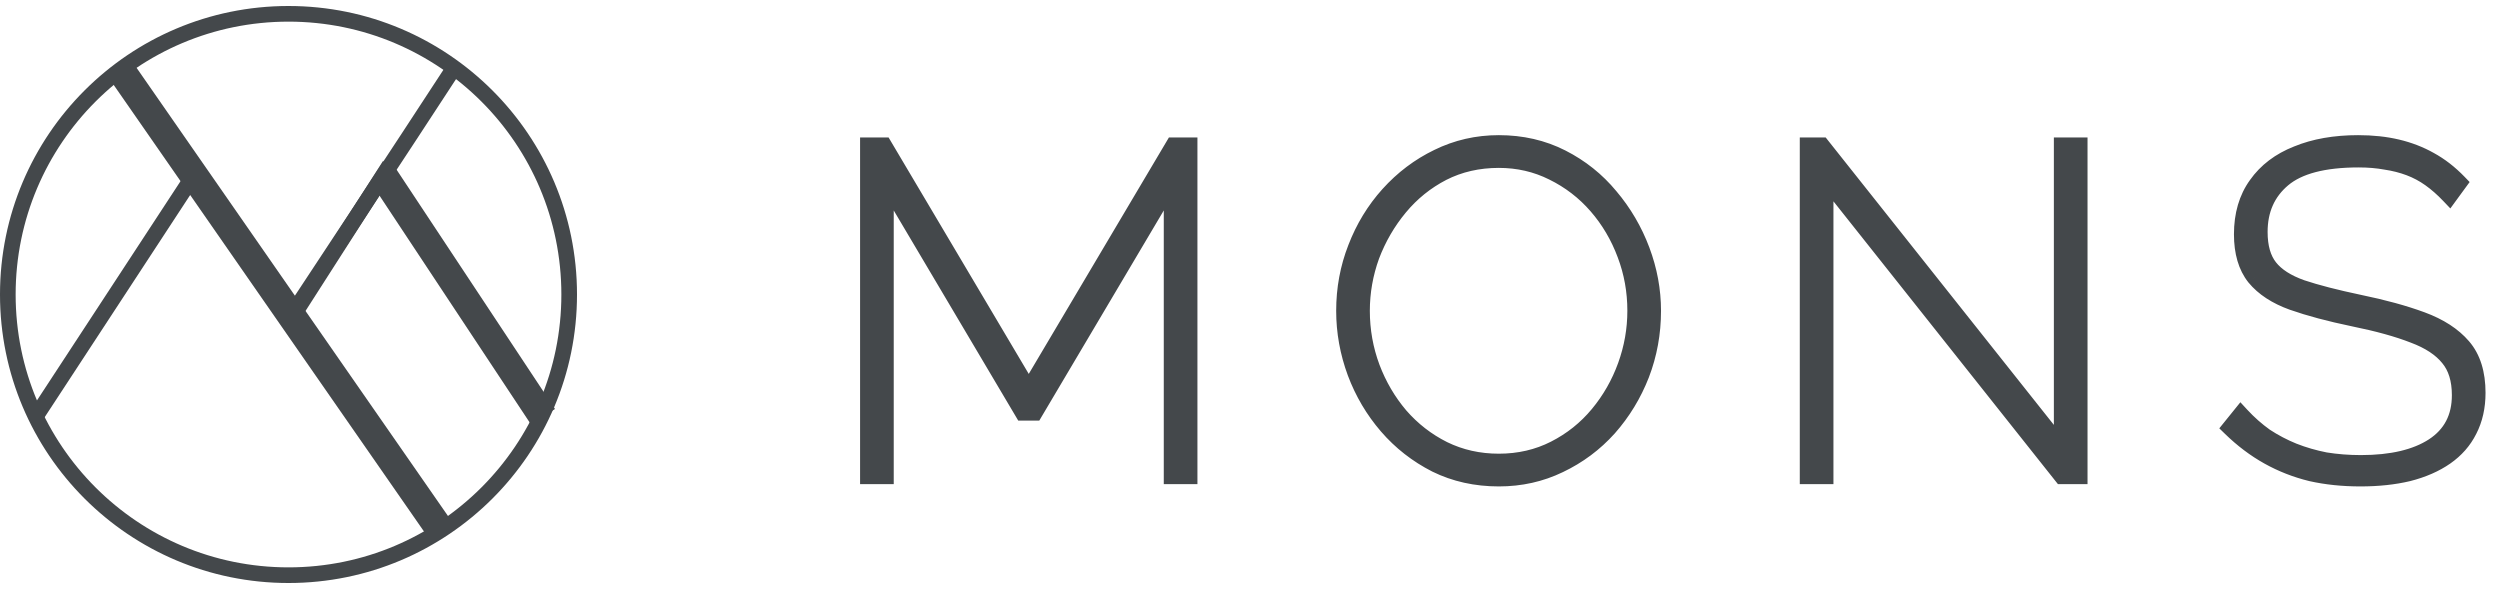
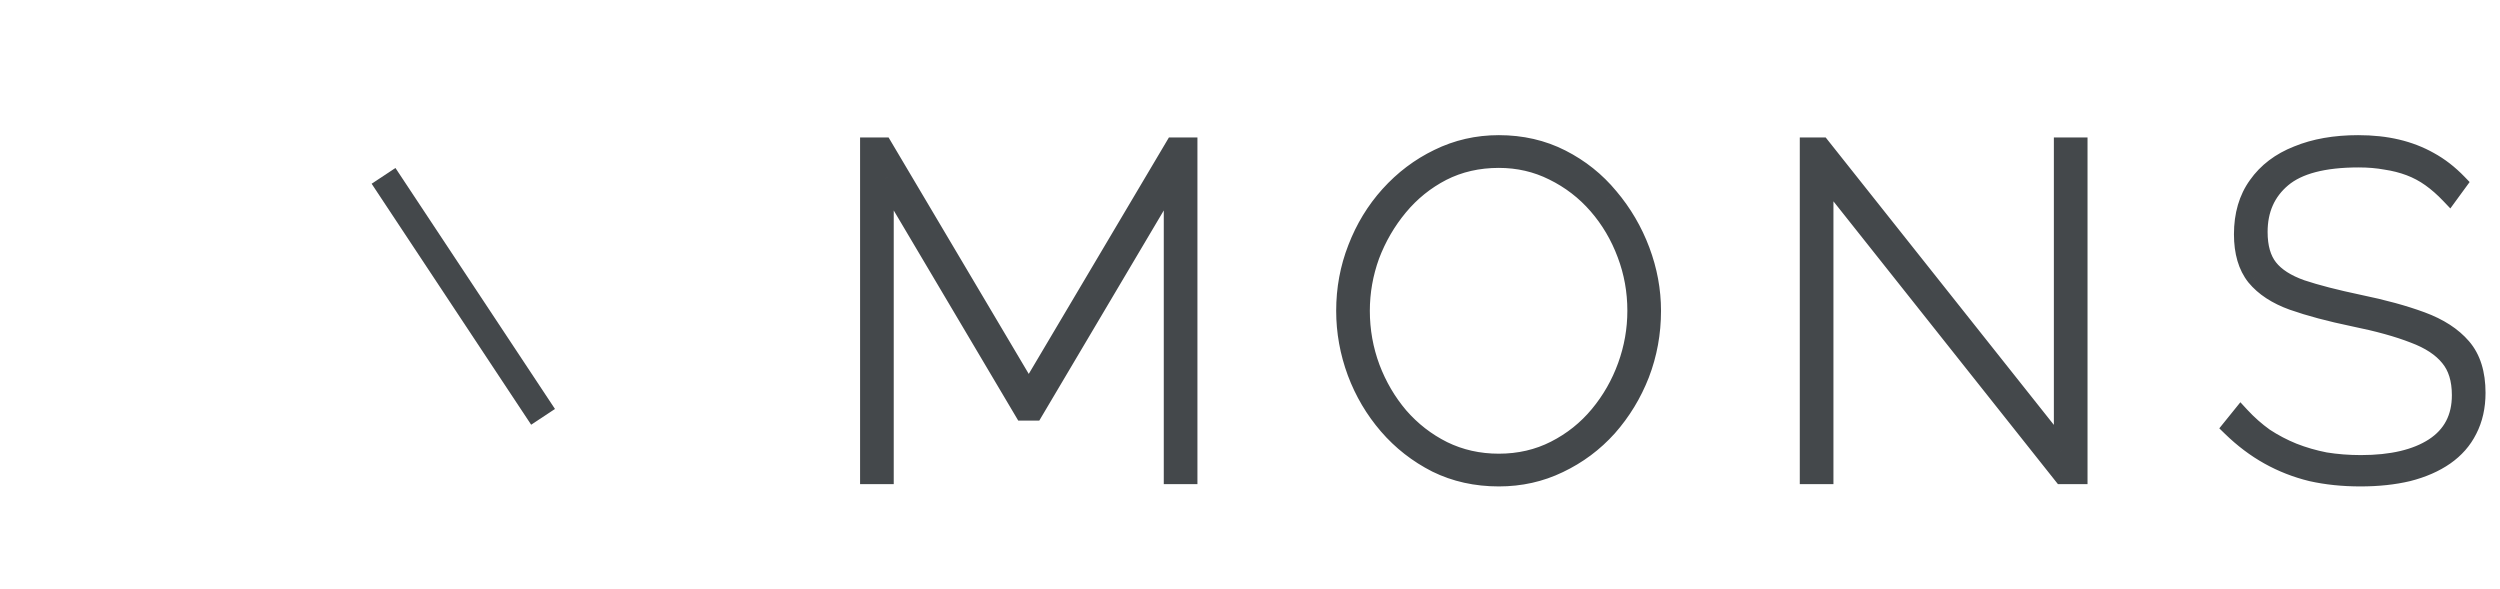
<svg xmlns="http://www.w3.org/2000/svg" width="382" height="90" viewBox="0 0 382 90" fill="none">
-   <path d="M179.156 72.64V27.297L158.044 62.934H156.344L135.231 27.297V72.64H132.752V22.338H135.019L157.194 59.745L179.369 22.338H181.636V72.64H179.156ZM229.021 72.994C225.526 72.994 222.338 72.285 219.457 70.868C216.576 69.404 214.096 67.468 212.018 65.059C209.94 62.65 208.334 59.934 207.2 56.912C206.067 53.842 205.5 50.701 205.5 47.489C205.5 44.136 206.09 40.947 207.271 37.925C208.452 34.855 210.105 32.139 212.23 29.777C214.403 27.368 216.906 25.479 219.74 24.109C222.621 22.692 225.715 21.984 229.021 21.984C232.516 21.984 235.704 22.716 238.585 24.18C241.467 25.644 243.923 27.605 245.954 30.061C248.032 32.517 249.638 35.256 250.771 38.279C251.905 41.302 252.472 44.372 252.472 47.489C252.472 50.89 251.881 54.125 250.7 57.195C249.52 60.218 247.866 62.934 245.741 65.342C243.616 67.704 241.112 69.57 238.231 70.939C235.397 72.309 232.327 72.994 229.021 72.994ZM207.98 47.489C207.98 50.512 208.499 53.416 209.538 56.203C210.577 58.943 212.018 61.399 213.86 63.571C215.749 65.744 217.969 67.468 220.519 68.743C223.117 70.018 225.951 70.656 229.021 70.656C232.138 70.656 234.996 69.995 237.594 68.672C240.191 67.35 242.411 65.579 244.253 63.359C246.095 61.139 247.512 58.659 248.504 55.92C249.496 53.18 249.992 50.37 249.992 47.489C249.992 44.466 249.472 41.585 248.433 38.846C247.394 36.059 245.93 33.579 244.041 31.407C242.151 29.234 239.908 27.51 237.31 26.235C234.76 24.959 231.997 24.322 229.021 24.322C225.857 24.322 222.975 24.983 220.378 26.306C217.827 27.628 215.631 29.399 213.789 31.619C211.947 33.839 210.506 36.319 209.467 39.058C208.475 41.797 207.98 44.608 207.98 47.489ZM278.818 26.943V72.64H276.339V22.338H278.322L315.163 68.743V22.338H317.643V72.64H315.092L278.818 26.943ZM374.277 29.777C373.332 28.785 372.364 27.935 371.372 27.227C370.38 26.518 369.318 25.951 368.184 25.526C367.051 25.101 365.846 24.794 364.571 24.605C363.296 24.369 361.902 24.251 360.391 24.251C355.054 24.251 351.181 25.267 348.772 27.297C346.363 29.328 345.159 32.044 345.159 35.445C345.159 37.759 345.678 39.578 346.718 40.9C347.757 42.223 349.41 43.285 351.677 44.088C353.944 44.844 356.872 45.6 360.462 46.355C364.146 47.111 367.334 47.985 370.026 48.977C372.718 49.969 374.797 51.315 376.261 53.015C377.725 54.715 378.457 57.053 378.457 60.029C378.457 62.154 378.032 64.043 377.182 65.697C376.379 67.302 375.198 68.649 373.639 69.735C372.081 70.821 370.192 71.648 367.972 72.215C365.799 72.734 363.367 72.994 360.674 72.994C357.982 72.994 355.479 72.734 353.165 72.215C350.85 71.648 348.678 70.798 346.647 69.664C344.616 68.531 342.703 67.09 340.908 65.342L342.396 63.5C343.529 64.728 344.757 65.815 346.08 66.759C347.45 67.657 348.89 68.412 350.402 69.026C351.96 69.641 353.59 70.113 355.29 70.443C357.038 70.727 358.856 70.868 360.745 70.868C365.468 70.868 369.176 69.995 371.868 68.247C374.608 66.452 375.977 63.831 375.977 60.383C375.977 57.974 375.387 56.061 374.206 54.645C373.025 53.18 371.231 51.999 368.822 51.102C366.413 50.157 363.343 49.307 359.612 48.552C355.975 47.796 352.881 46.969 350.331 46.072C347.827 45.175 345.915 43.923 344.592 42.317C343.317 40.711 342.679 38.539 342.679 35.799C342.679 32.824 343.411 30.32 344.875 28.289C346.34 26.211 348.394 24.652 351.039 23.613C353.684 22.527 356.778 21.984 360.32 21.984C362.493 21.984 364.477 22.197 366.271 22.622C368.066 23.047 369.719 23.684 371.231 24.535C372.789 25.385 374.253 26.518 375.623 27.935L374.277 29.777Z" fill="#44484B" />
  <path d="M179.156 72.64H177.825V73.971H179.156V72.64ZM179.156 27.297H180.488V22.437L178.011 26.619L179.156 27.297ZM158.044 62.934V64.265H158.803L159.19 63.612L158.044 62.934ZM156.344 62.934L155.198 63.612L155.585 64.265H156.344V62.934ZM135.231 27.297L136.377 26.619L133.899 22.437V27.297H135.231ZM135.231 72.64V73.971H136.563V72.64H135.231ZM132.752 72.64H131.42V73.971H132.752V72.64ZM132.752 22.338V21.006H131.42V22.338H132.752ZM135.019 22.338L136.164 21.659L135.777 21.006H135.019V22.338ZM157.194 59.745L156.048 60.425L157.194 62.357L158.339 60.425L157.194 59.745ZM179.369 22.338V21.006H178.61L178.223 21.659L179.369 22.338ZM181.636 22.338H182.968V21.006H181.636V22.338ZM181.636 72.64V73.971H182.968V72.64H181.636ZM180.488 72.64V27.297H177.825V72.64H180.488ZM178.011 26.619L156.898 62.255L159.19 63.612L180.302 27.976L178.011 26.619ZM158.044 61.602H156.344V64.265H158.044V61.602ZM157.489 62.255L136.377 26.619L134.085 27.976L155.198 63.612L157.489 62.255ZM133.899 27.297V72.64H136.563V27.297H133.899ZM135.231 71.308H132.752V73.971H135.231V71.308ZM134.083 72.64V22.338H131.42V72.64H134.083ZM132.752 23.67H135.019V21.006H132.752V23.67ZM133.873 23.017L156.048 60.425L158.339 59.066L136.164 21.659L133.873 23.017ZM158.339 60.425L180.514 23.017L178.223 21.659L156.048 59.066L158.339 60.425ZM179.369 23.67H181.636V21.006H179.369V23.67ZM180.304 22.338V72.64H182.968V22.338H180.304ZM181.636 71.308H179.156V73.971H181.636V71.308ZM219.457 70.868L218.853 72.056L218.861 72.06L218.869 72.064L219.457 70.868ZM212.018 65.059L213.026 64.189L212.018 65.059ZM207.2 56.912L205.951 57.373L205.953 57.379L207.2 56.912ZM207.271 37.925L208.512 38.409L208.514 38.403L207.271 37.925ZM212.23 29.777L211.241 28.885L211.24 28.886L212.23 29.777ZM219.74 24.109L220.32 25.308L220.328 25.304L219.74 24.109ZM238.585 24.18L237.982 25.367L238.585 24.18ZM245.954 30.061L244.927 30.909L244.932 30.915L244.937 30.921L245.954 30.061ZM250.771 38.279L252.018 37.811L250.771 38.279ZM250.7 57.195L251.941 57.679L251.943 57.673L250.7 57.195ZM245.741 65.342L246.731 66.233L246.74 66.224L245.741 65.342ZM238.231 70.939L237.659 69.737L237.652 69.74L238.231 70.939ZM209.538 56.203L208.29 56.668L208.293 56.675L209.538 56.203ZM213.86 63.571L212.844 64.432L212.849 64.439L212.855 64.445L213.86 63.571ZM220.519 68.743L219.924 69.934L219.933 69.939L220.519 68.743ZM237.594 68.672L236.989 67.485L237.594 68.672ZM244.253 63.359L245.278 64.209L244.253 63.359ZM248.504 55.92L249.756 56.373L248.504 55.92ZM248.433 38.846L247.185 39.311L247.188 39.318L248.433 38.846ZM237.31 26.235L236.715 27.426L236.723 27.43L237.31 26.235ZM220.378 26.306L219.774 25.119L219.765 25.123L220.378 26.306ZM213.789 31.619L212.764 30.769L213.789 31.619ZM209.467 39.058L208.222 38.586L208.219 38.595L208.215 38.605L209.467 39.058ZM229.021 71.662C225.711 71.662 222.727 70.993 220.044 69.673L218.869 72.064C221.949 73.578 225.341 74.326 229.021 74.326V71.662ZM220.06 69.681C217.331 68.294 214.989 66.465 213.026 64.189L211.009 65.929C213.203 68.471 215.82 70.514 218.853 72.056L220.06 69.681ZM213.026 64.189C211.052 61.901 209.526 59.322 208.447 56.444L205.953 57.379C207.141 60.547 208.827 63.399 211.009 65.929L213.026 64.189ZM208.449 56.45C207.369 53.525 206.832 50.54 206.832 47.489H204.168C204.168 50.861 204.764 54.158 205.951 57.373L208.449 56.45ZM206.832 47.489C206.832 44.296 207.393 41.272 208.511 38.409L206.031 37.44C204.787 40.622 204.168 43.975 204.168 47.489H206.832ZM208.514 38.403C209.638 35.479 211.208 32.904 213.22 30.668L211.24 28.886C209.002 31.373 207.265 34.23 206.028 37.447L208.514 38.403ZM213.219 30.669C215.28 28.384 217.646 26.601 220.32 25.308L219.161 22.91C216.167 24.357 213.526 26.352 211.241 28.885L213.219 30.669ZM220.328 25.304C223.021 23.98 225.912 23.316 229.021 23.316V20.652C225.517 20.652 222.222 21.405 219.152 22.914L220.328 25.304ZM229.021 23.316C232.324 23.316 235.303 24.006 237.982 25.367L239.189 22.993C236.106 21.426 232.708 20.652 229.021 20.652V23.316ZM237.982 25.367C240.703 26.75 243.014 28.596 244.927 30.909L246.98 29.212C244.831 26.613 242.23 24.539 239.189 22.993L237.982 25.367ZM244.937 30.921C246.916 33.26 248.444 35.866 249.524 38.746L252.018 37.811C250.831 34.646 249.147 31.773 246.97 29.2L244.937 30.921ZM249.524 38.746C250.604 41.625 251.14 44.537 251.14 47.489H253.803C253.803 44.206 253.206 40.978 252.018 37.811L249.524 38.746ZM251.14 47.489C251.14 50.732 250.577 53.805 249.457 56.717L251.943 57.673C253.185 54.445 253.803 51.047 253.803 47.489H251.14ZM249.46 56.71C248.335 59.589 246.764 62.171 244.742 64.461L246.74 66.224C248.969 63.697 250.704 60.846 251.941 57.679L249.46 56.71ZM244.751 64.451C242.744 66.682 240.383 68.442 237.659 69.737L238.803 72.142C241.842 70.697 244.488 68.726 246.731 66.233L244.751 64.451ZM237.652 69.74C235.008 71.018 232.137 71.662 229.021 71.662V74.326C232.518 74.326 235.787 73.6 238.811 72.138L237.652 69.74ZM206.648 47.489C206.648 50.668 207.195 53.73 208.29 56.668L210.786 55.738C209.803 53.102 209.311 50.355 209.311 47.489H206.648ZM208.293 56.675C209.384 59.553 210.901 62.141 212.844 64.432L214.876 62.71C213.134 60.656 211.77 58.333 210.783 55.731L208.293 56.675ZM212.855 64.445C214.857 66.748 217.216 68.58 219.924 69.934L221.115 67.552C218.722 66.355 216.641 64.74 214.865 62.697L212.855 64.445ZM219.933 69.939C222.724 71.309 225.76 71.988 229.021 71.988V69.324C226.142 69.324 223.51 68.728 221.106 67.548L219.933 69.939ZM229.021 71.988C232.333 71.988 235.4 71.283 238.198 69.859L236.989 67.485C234.592 68.706 231.943 69.324 229.021 69.324V71.988ZM238.198 69.859C240.955 68.455 243.319 66.57 245.278 64.209L243.228 62.508C241.503 64.587 239.427 66.244 236.989 67.485L238.198 69.859ZM245.278 64.209C247.219 61.87 248.713 59.255 249.756 56.373L247.252 55.466C246.312 58.063 244.971 60.408 243.228 62.508L245.278 64.209ZM249.756 56.373C250.8 53.49 251.324 50.526 251.324 47.489H248.66C248.66 50.214 248.192 52.871 247.252 55.466L249.756 56.373ZM251.324 47.489C251.324 44.31 250.777 41.268 249.678 38.373L247.188 39.318C248.168 41.902 248.66 44.622 248.66 47.489H251.324ZM249.681 38.38C248.588 35.449 247.043 32.83 245.046 30.533L243.036 32.281C244.817 34.329 246.2 36.669 247.185 39.311L249.681 38.38ZM245.046 30.533C243.039 28.225 240.653 26.392 237.897 25.039L236.723 27.43C239.163 28.628 241.264 30.242 243.036 32.281L245.046 30.533ZM237.906 25.044C235.162 23.672 232.194 22.99 229.021 22.99V25.654C231.799 25.654 234.357 26.247 236.715 27.426L237.906 25.044ZM229.021 22.99C225.665 22.99 222.574 23.693 219.774 25.119L220.982 27.492C223.377 26.273 226.048 25.654 229.021 25.654V22.99ZM219.765 25.123C217.056 26.528 214.719 28.412 212.764 30.769L214.814 32.47C216.543 30.386 218.599 28.728 220.991 27.488L219.765 25.123ZM212.764 30.769C210.827 33.103 209.312 35.711 208.222 38.586L210.712 39.53C211.7 36.926 213.067 34.575 214.814 32.47L212.764 30.769ZM208.215 38.605C207.171 41.488 206.648 44.452 206.648 47.489H209.311C209.311 44.764 209.78 42.107 210.719 39.511L208.215 38.605ZM278.818 26.943L279.861 26.115L277.487 23.124V26.943H278.818ZM278.818 72.64V73.971H280.15V72.64H278.818ZM276.339 72.64H275.007V73.971H276.339V72.64ZM276.339 22.338V21.006H275.007V22.338H276.339ZM278.322 22.338L279.365 21.51L278.966 21.006H278.322V22.338ZM315.163 68.743L314.12 69.571L316.495 72.562V68.743H315.163ZM315.163 22.338V21.006H313.831V22.338H315.163ZM317.643 22.338H318.974V21.006H317.643V22.338ZM317.643 72.64V73.971H318.974V72.64H317.643ZM315.092 72.64L314.049 73.468L314.449 73.971H315.092V72.64ZM277.487 26.943V72.64H280.15V26.943H277.487ZM278.818 71.308H276.339V73.971H278.818V71.308ZM277.67 72.64V22.338H275.007V72.64H277.67ZM276.339 23.67H278.322V21.006H276.339V23.67ZM277.279 23.166L314.12 69.571L316.206 67.915L279.365 21.51L277.279 23.166ZM316.495 68.743V22.338H313.831V68.743H316.495ZM315.163 23.67H317.643V21.006H315.163V23.67ZM316.311 22.338V72.64H318.974V22.338H316.311ZM317.643 71.308H315.092V73.971H317.643V71.308ZM316.135 71.812L279.861 26.115L277.775 27.771L314.049 73.468L316.135 71.812ZM374.277 29.777L373.313 30.696L374.412 31.85L375.352 30.563L374.277 29.777ZM371.372 27.227L370.598 28.31V28.31L371.372 27.227ZM364.571 24.605L364.328 25.915L364.352 25.919L364.376 25.923L364.571 24.605ZM348.772 27.297L347.914 26.279L347.914 26.279L348.772 27.297ZM346.718 40.9L345.67 41.723L346.718 40.9ZM351.677 44.088L351.232 45.344L351.244 45.348L351.256 45.352L351.677 44.088ZM360.462 46.355L360.188 47.658L360.194 47.66L360.462 46.355ZM376.261 53.015L375.252 53.884L376.261 53.015ZM377.182 65.697L375.997 65.088L375.994 65.094L375.991 65.101L377.182 65.697ZM373.639 69.735L374.401 70.828L373.639 69.735ZM367.972 72.215L368.281 73.51L368.291 73.507L368.301 73.505L367.972 72.215ZM353.165 72.215L352.848 73.508L352.86 73.511L352.873 73.514L353.165 72.215ZM346.647 69.664L347.296 68.501L346.647 69.664ZM340.908 65.342L339.872 64.506L339.109 65.45L339.979 66.296L340.908 65.342ZM342.396 63.5L343.374 62.597L342.329 61.464L341.36 62.664L342.396 63.5ZM346.08 66.759L345.306 67.843L345.328 67.859L345.35 67.873L346.08 66.759ZM350.402 69.026L349.9 70.26L349.913 70.266L350.402 69.026ZM355.29 70.443L355.036 71.751L355.056 71.755L355.077 71.758L355.29 70.443ZM371.868 68.247L372.593 69.364L372.598 69.361L371.868 68.247ZM374.206 54.645L373.17 55.48L373.176 55.489L373.183 55.497L374.206 54.645ZM368.822 51.102L368.336 52.342L368.346 52.346L368.357 52.35L368.822 51.102ZM359.612 48.552L359.341 49.855L359.347 49.857L359.612 48.552ZM350.331 46.072L349.881 47.326L349.889 47.328L350.331 46.072ZM344.592 42.317L343.549 43.145L343.557 43.154L343.564 43.164L344.592 42.317ZM344.875 28.289L345.956 29.068L345.96 29.062L345.964 29.056L344.875 28.289ZM351.039 23.613L351.526 24.853L351.536 24.849L351.545 24.845L351.039 23.613ZM366.271 22.622L365.964 23.918L366.271 22.622ZM371.231 24.535L370.578 25.695L370.585 25.699L370.593 25.704L371.231 24.535ZM375.623 27.935L376.698 28.721L377.36 27.816L376.581 27.009L375.623 27.935ZM375.241 28.859C374.246 27.813 373.215 26.906 372.146 26.143L370.598 28.31C371.514 28.964 372.419 29.757 373.313 30.696L375.241 28.859ZM372.146 26.143C371.061 25.367 369.895 24.746 368.652 24.279L367.717 26.773C368.741 27.157 369.7 27.669 370.598 28.31L372.146 26.143ZM368.652 24.279C367.425 23.819 366.128 23.49 364.766 23.288L364.376 25.923C365.564 26.099 366.677 26.383 367.717 26.773L368.652 24.279ZM364.813 23.296C363.446 23.043 361.971 22.919 360.391 22.919V25.583C361.834 25.583 363.145 25.696 364.328 25.915L364.813 23.296ZM360.391 22.919C354.94 22.919 350.681 23.946 347.914 26.279L349.631 28.316C351.681 26.587 355.168 25.583 360.391 25.583V22.919ZM347.914 26.279C345.179 28.585 343.827 31.687 343.827 35.445H346.491C346.491 32.401 347.548 30.072 349.631 28.316L347.914 26.279ZM343.827 35.445C343.827 37.947 344.388 40.091 345.67 41.723L347.765 40.077C346.968 39.064 346.491 37.572 346.491 35.445H343.827ZM345.67 41.723C346.919 43.312 348.825 44.491 351.232 45.344L352.121 42.833C349.995 42.08 348.595 41.134 347.765 40.077L345.67 41.723ZM351.256 45.352C353.589 46.13 356.572 46.897 360.188 47.658L360.736 45.052C357.173 44.302 354.299 43.559 352.098 42.825L351.256 45.352ZM360.194 47.66C363.832 48.406 366.952 49.263 369.566 50.226L370.487 47.727C367.716 46.706 364.46 45.816 360.729 45.051L360.194 47.66ZM369.566 50.226C372.104 51.161 373.971 52.396 375.252 53.884L377.27 52.146C375.623 50.233 373.333 48.776 370.487 47.727L369.566 50.226ZM375.252 53.884C376.448 55.273 377.125 57.267 377.125 60.029H379.789C379.789 56.84 379.002 54.157 377.27 52.146L375.252 53.884ZM377.125 60.029C377.125 61.973 376.738 63.648 375.997 65.088L378.366 66.306C379.326 64.439 379.789 62.336 379.789 60.029H377.125ZM375.991 65.101C375.293 66.496 374.265 67.676 372.878 68.642L374.401 70.828C376.131 69.622 377.465 68.109 378.373 66.292L375.991 65.101ZM372.878 68.642C371.474 69.621 369.738 70.389 367.642 70.924L368.301 73.505C370.645 72.906 372.687 72.022 374.401 70.828L372.878 68.642ZM367.662 70.919C365.609 71.41 363.283 71.662 360.674 71.662V74.326C363.45 74.326 365.989 74.058 368.281 73.51L367.662 70.919ZM360.674 71.662C358.067 71.662 355.663 71.411 353.456 70.915L352.873 73.514C355.295 74.058 357.897 74.326 360.674 74.326V71.662ZM353.481 70.921C351.28 70.382 349.22 69.575 347.296 68.501L345.998 70.827C348.136 72.02 350.42 72.914 352.848 73.508L353.481 70.921ZM347.296 68.501C345.374 67.429 343.555 66.061 341.837 64.388L339.979 66.296C341.851 68.119 343.857 69.632 345.998 70.827L347.296 68.501ZM341.944 66.179L343.432 64.337L341.36 62.664L339.872 64.506L341.944 66.179ZM341.417 64.404C342.611 65.697 343.907 66.844 345.306 67.843L346.854 65.676C345.608 64.785 344.448 63.76 343.374 62.597L341.417 64.404ZM345.35 67.873C346.792 68.818 348.309 69.614 349.9 70.26L350.903 67.793C349.472 67.211 348.108 66.496 346.81 65.645L345.35 67.873ZM349.913 70.266C351.55 70.91 353.258 71.405 355.036 71.751L355.544 69.136C353.921 68.82 352.37 68.371 350.89 67.787L349.913 70.266ZM355.077 71.758C356.899 72.053 358.789 72.2 360.745 72.2V69.537C358.923 69.537 357.176 69.4 355.503 69.129L355.077 71.758ZM360.745 72.2C365.611 72.2 369.606 71.303 372.593 69.364L371.143 67.13C368.746 68.686 365.325 69.537 360.745 69.537V72.2ZM372.598 69.361C375.736 67.305 377.309 64.252 377.309 60.383H374.646C374.646 63.41 373.479 65.6 371.138 67.133L372.598 69.361ZM377.309 60.383C377.309 57.759 376.664 55.513 375.229 53.792L373.183 55.497C374.11 56.61 374.646 58.189 374.646 60.383H377.309ZM375.243 53.809C373.867 52.102 371.841 50.806 369.287 49.854L368.357 52.35C370.621 53.193 372.184 54.259 373.17 55.48L375.243 53.809ZM369.308 49.862C366.802 48.88 363.651 48.011 359.876 47.246L359.347 49.857C363.035 50.604 366.024 51.435 368.336 52.342L369.308 49.862ZM359.883 47.248C356.284 46.5 353.251 45.688 350.773 44.816L349.889 47.328C352.511 48.251 355.666 49.092 359.341 49.855L359.883 47.248ZM350.78 44.818C348.441 43.98 346.753 42.846 345.62 41.471L343.564 43.164C345.076 45 347.214 46.369 349.881 47.326L350.78 44.818ZM345.635 41.489C344.601 40.187 344.011 38.339 344.011 35.799H341.348C341.348 38.738 342.033 41.235 343.549 43.145L345.635 41.489ZM344.011 35.799C344.011 33.049 344.684 30.832 345.956 29.068L343.795 27.511C342.139 29.808 341.348 32.598 341.348 35.799H344.011ZM345.964 29.056C347.261 27.216 349.094 25.808 351.526 24.853L350.552 22.374C347.694 23.497 345.418 25.207 343.787 27.522L345.964 29.056ZM351.545 24.845C353.996 23.839 356.911 23.316 360.32 23.316V20.652C356.644 20.652 353.372 21.216 350.533 22.382L351.545 24.845ZM360.32 23.316C362.407 23.316 364.286 23.52 365.964 23.918L366.578 21.326C364.667 20.873 362.578 20.652 360.32 20.652V23.316ZM365.964 23.918C367.646 24.316 369.181 24.91 370.578 25.695L371.884 23.374C370.257 22.459 368.486 21.778 366.578 21.326L365.964 23.918ZM370.593 25.704C372.021 26.483 373.379 27.53 374.666 28.861L376.581 27.009C375.127 25.506 373.557 24.287 371.868 23.365L370.593 25.704ZM374.548 27.149L373.202 28.991L375.352 30.563L376.698 28.721L374.548 27.149Z" fill="#44484B" />
-   <path d="M5.303 63.892L29.612 26.77L44.661 48.452L58.552 26.77L82.862 63.892" stroke="#44484B" stroke-width="2.39" />
-   <circle cx="44.083" cy="45" r="42.888" stroke="#44484B" stroke-width="2.39" />
-   <path d="M45.077 47.32C45.608 46.525 61.65 22.241 69.273 10.529" stroke="#44484B" stroke-width="2.39" />
-   <path d="M67.161 80.808L18.151 10.275" stroke="#44484B" stroke-width="4.363" />
  <path d="M82.98 63.693L58.605 26.871" stroke="#44484B" stroke-width="4.363" />
</svg>